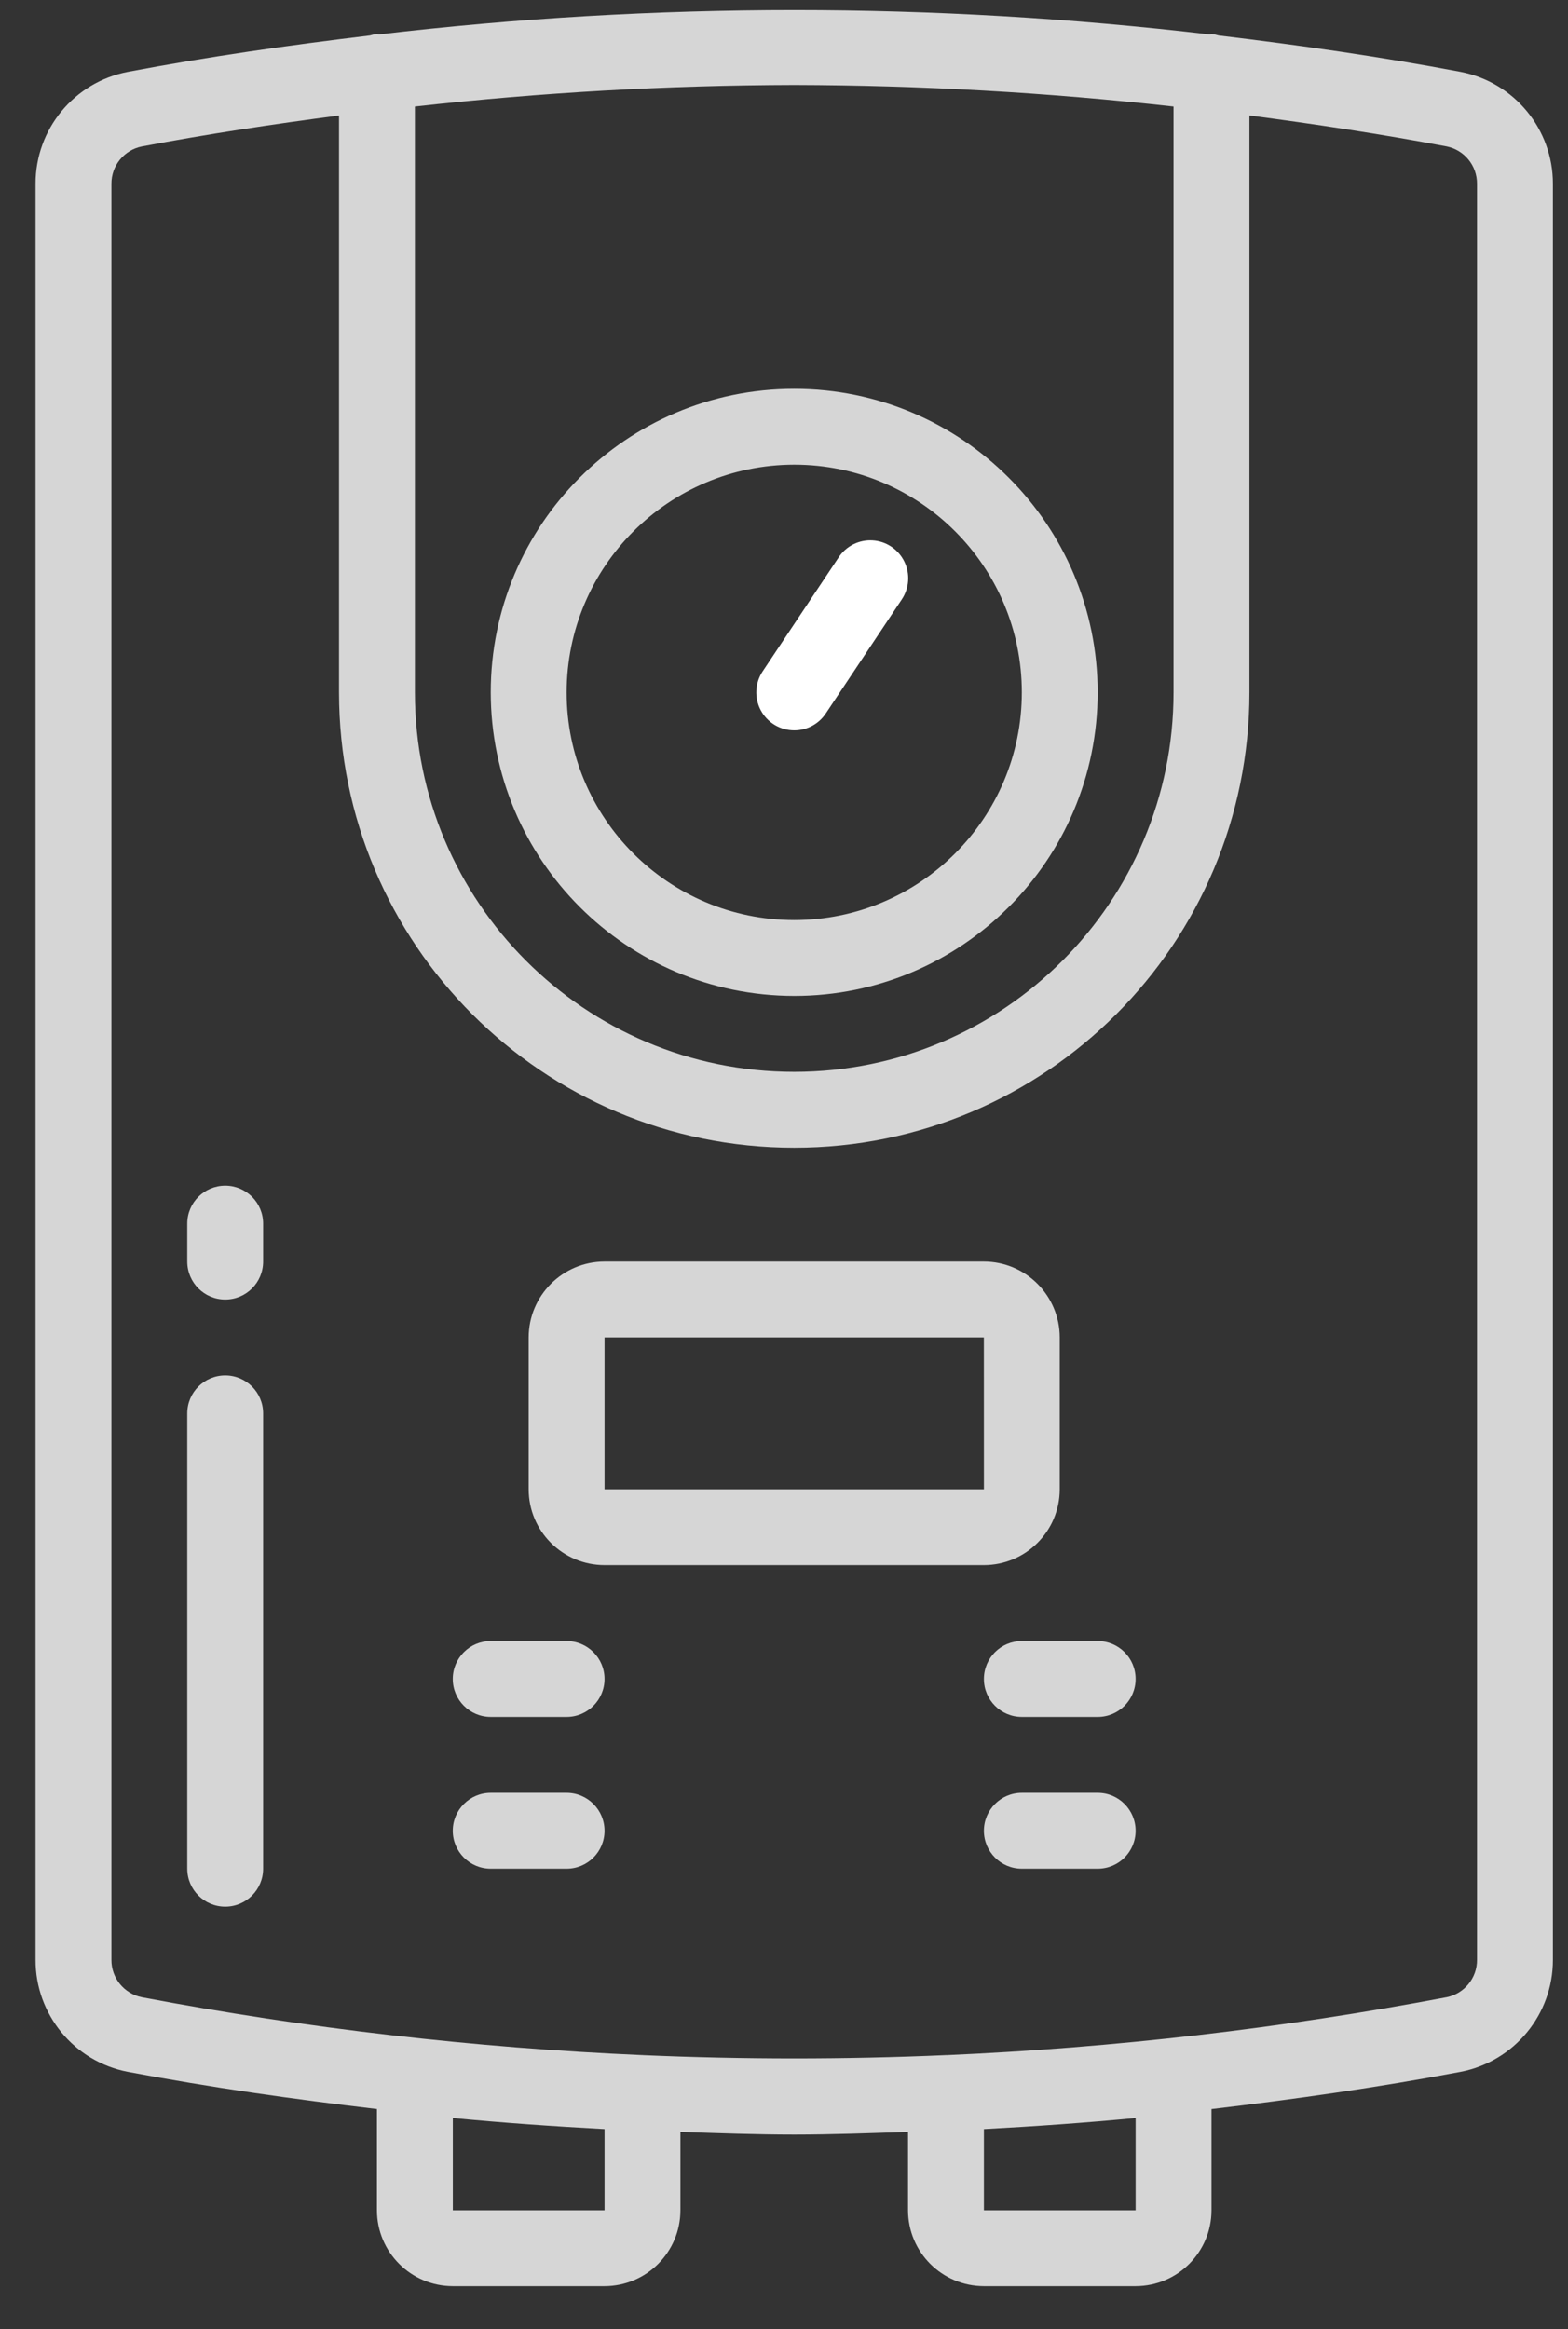
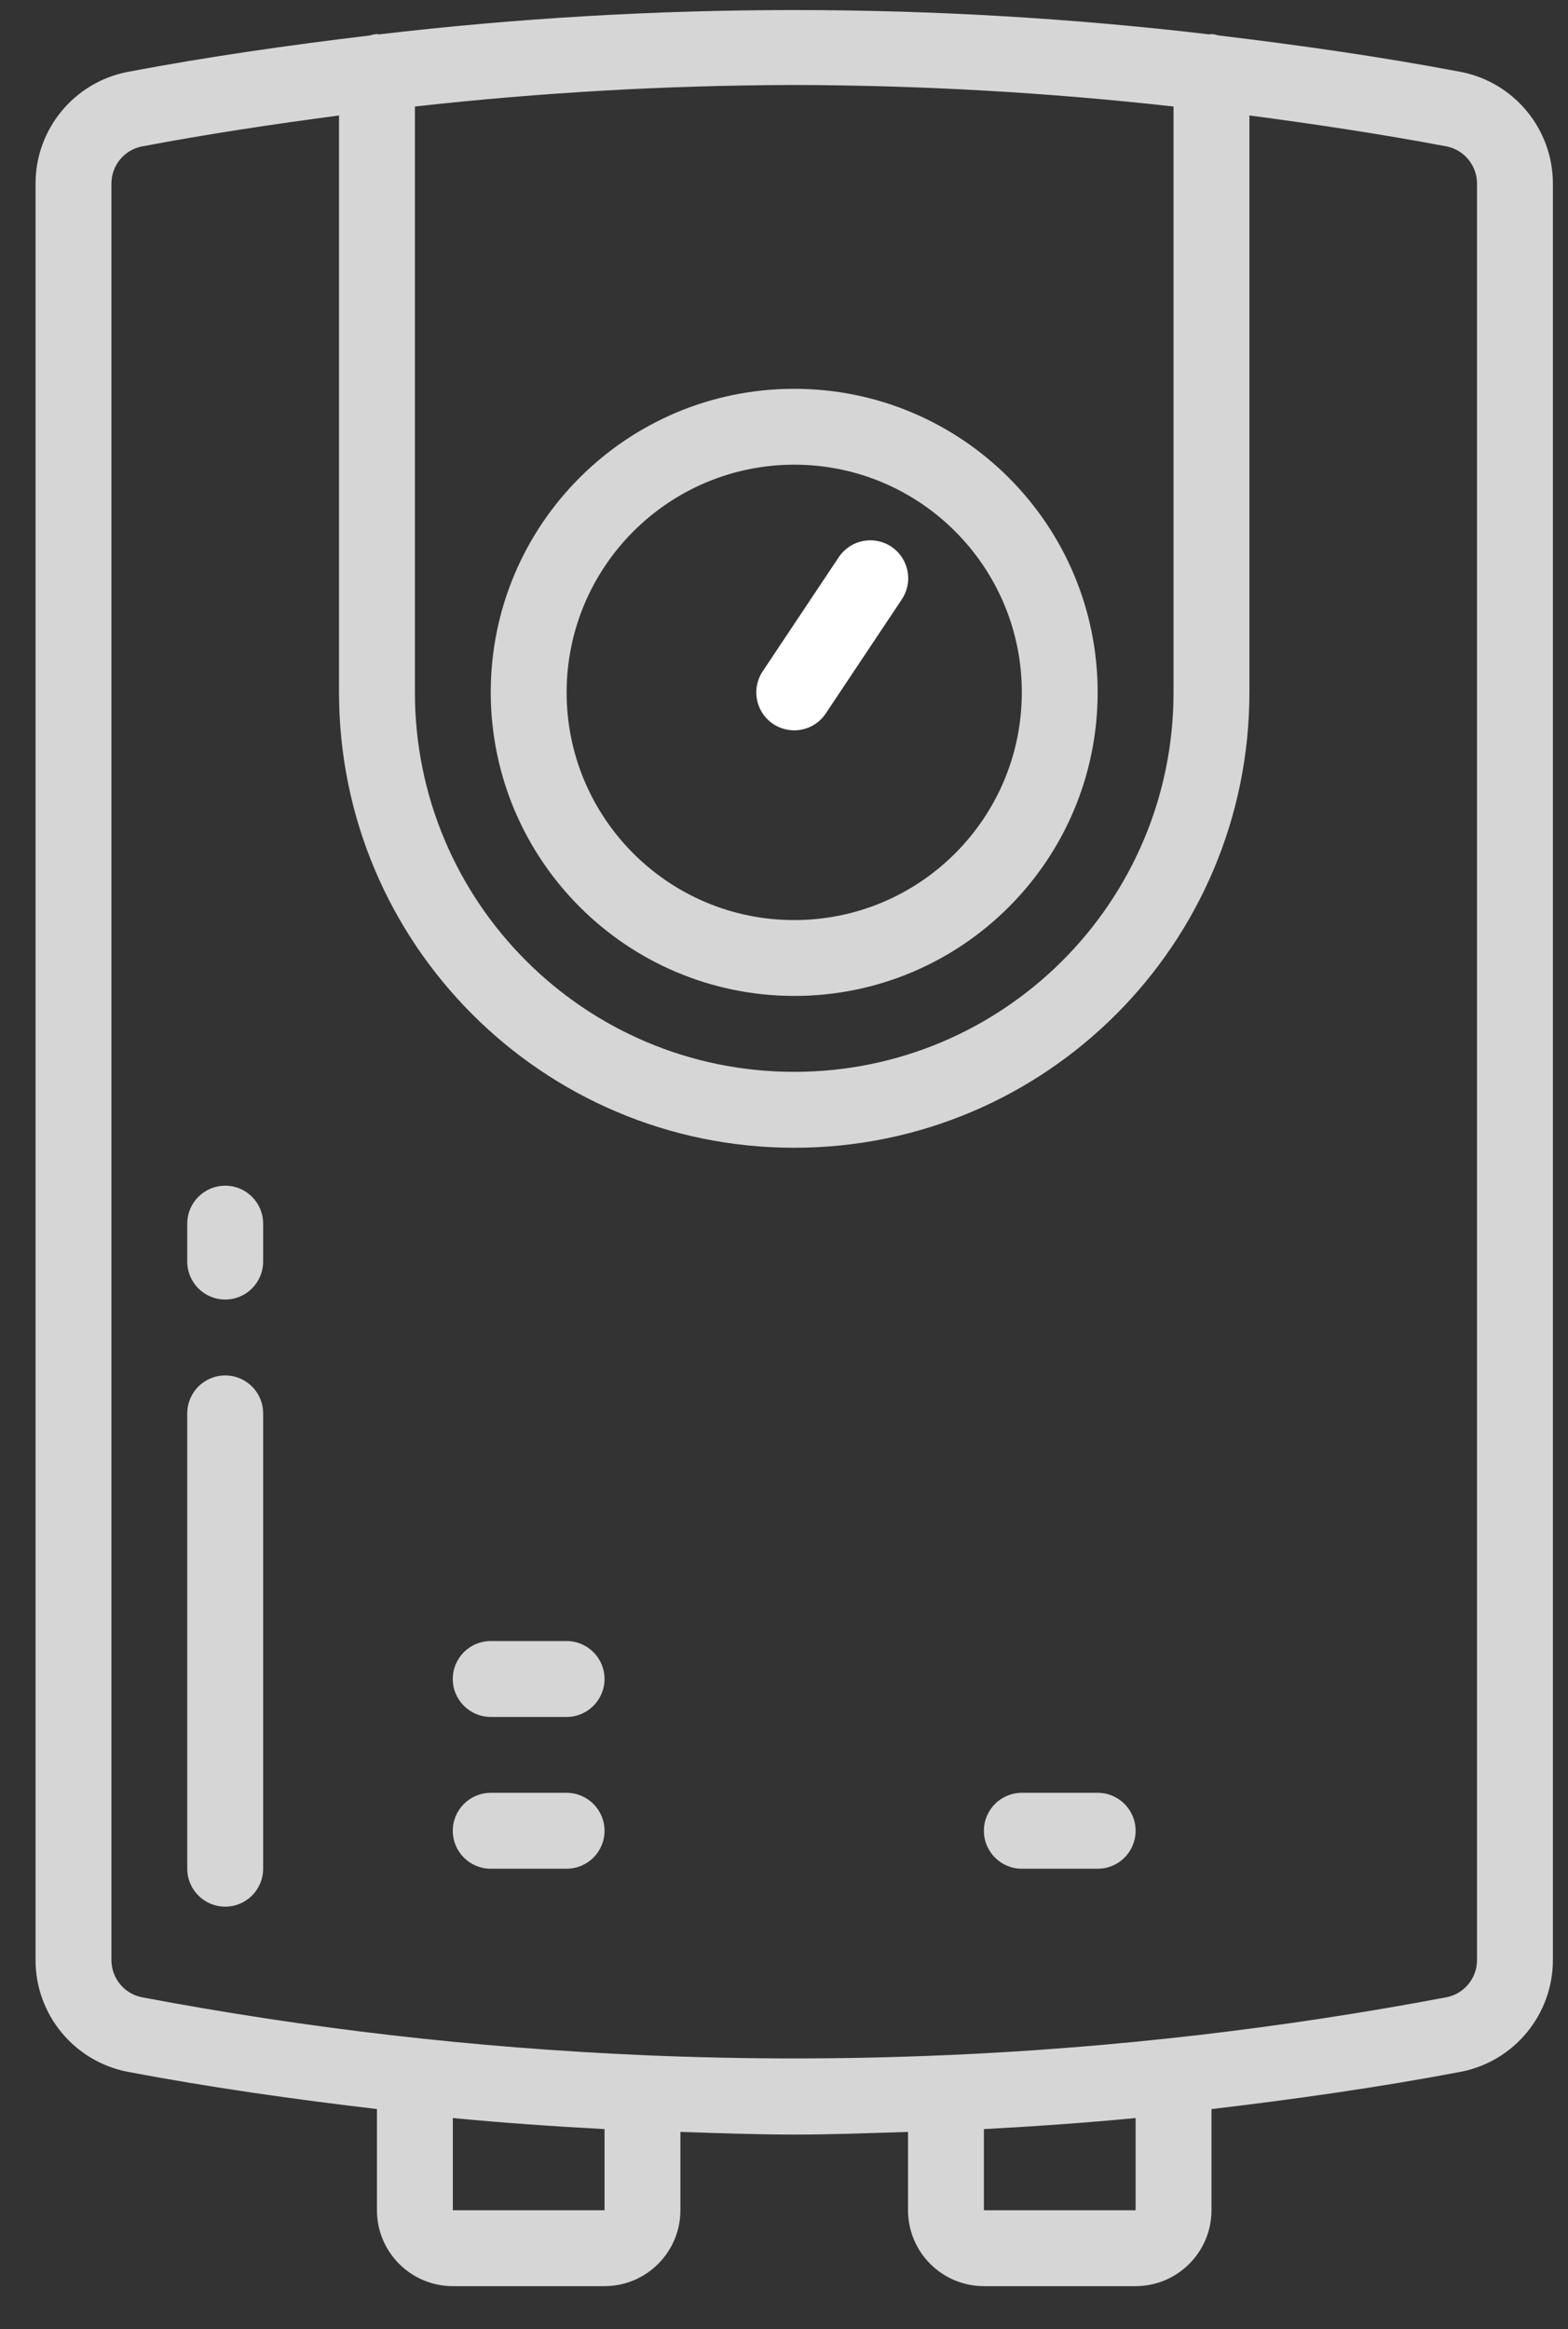
<svg xmlns="http://www.w3.org/2000/svg" width="33" height="49" viewBox="0 0 33 49" fill="none">
  <rect x="0" y="0" width="33" height="49" fill="#333333" stroke="none" />
  <path d="M16.715 20.953C20.242 20.953 23.101 18.094 23.101 14.566C23.101 11.039 20.242 8.18 16.715 8.18C13.187 8.18 10.328 11.039 10.328 14.566C10.332 18.092 13.189 20.949 16.715 20.953ZM16.715 9.776C19.36 9.776 21.505 11.921 21.505 14.566C21.505 17.212 19.36 19.357 16.715 19.357C14.069 19.357 11.925 17.212 11.925 14.566C11.928 11.922 14.07 9.779 16.715 9.776Z" fill="white" fill-opacity="0.8" />
  <path d="M16.715 15.365C16.982 15.366 17.231 15.232 17.38 15.009L18.976 12.615C19.137 12.377 19.159 12.072 19.032 11.814C18.906 11.556 18.651 11.386 18.365 11.369C18.078 11.351 17.805 11.489 17.648 11.729L16.051 14.124C15.888 14.369 15.873 14.684 16.011 14.943C16.15 15.203 16.42 15.365 16.715 15.365Z" fill="white" />
  <path d="M20.707 48.097H23.9C24.781 48.096 25.496 47.382 25.497 46.5V44.372C27.247 44.165 28.996 43.918 30.74 43.588C31.869 43.37 32.684 42.381 32.682 41.231V3.869C32.684 2.719 31.869 1.73 30.74 1.512C29.047 1.191 27.349 0.95 25.648 0.746C25.599 0.731 25.548 0.72 25.497 0.716C25.482 0.716 25.471 0.723 25.457 0.724C19.649 0.041 13.78 0.041 7.972 0.724C7.959 0.723 7.947 0.716 7.933 0.716C7.883 0.72 7.833 0.731 7.785 0.746C6.083 0.95 4.384 1.191 2.69 1.512C1.56 1.729 0.745 2.719 0.748 3.869V41.231C0.745 42.381 1.56 43.37 2.689 43.588C4.433 43.918 6.182 44.165 7.933 44.371V46.5C7.934 47.382 8.648 48.096 9.53 48.097H12.723C13.604 48.096 14.319 47.382 14.32 46.5V44.852C15.118 44.878 15.917 44.908 16.715 44.908C17.513 44.908 18.311 44.877 19.11 44.852V46.5C19.111 47.382 19.825 48.096 20.707 48.097ZM23.9 46.5H20.707V44.793C21.771 44.736 22.836 44.662 23.9 44.56V46.5ZM16.715 1.788C19.382 1.794 22.047 1.945 24.698 2.241V14.566C24.698 18.976 21.124 22.55 16.715 22.55C12.306 22.55 8.732 18.976 8.732 14.566V2.241C11.383 1.945 14.047 1.794 16.715 1.788ZM12.723 46.5H9.53V44.56C10.594 44.662 11.658 44.736 12.723 44.793V46.5ZM13.531 43.237L13.522 43.235L13.514 43.236C9.98 43.083 6.461 42.676 2.986 42.019C2.611 41.944 2.342 41.614 2.345 41.231V3.869C2.342 3.486 2.611 3.155 2.986 3.081C4.366 2.82 5.75 2.612 7.135 2.43V14.566C7.135 19.857 11.424 24.147 16.715 24.147C22.006 24.147 26.295 19.857 26.295 14.566V2.429C27.68 2.612 29.064 2.82 30.444 3.08C30.819 3.155 31.088 3.486 31.085 3.869V41.231C31.088 41.614 30.819 41.944 30.444 42.019H30.443C26.968 42.676 23.45 43.083 19.916 43.237L19.908 43.235L19.898 43.237C17.776 43.329 15.654 43.329 13.531 43.237Z" fill="white" fill-opacity="0.8" />
-   <path d="M22.303 31.332V28.138C22.302 27.257 21.588 26.543 20.706 26.541H12.723C11.841 26.543 11.127 27.257 11.126 28.138V31.332C11.127 32.213 11.841 32.927 12.723 32.928H20.706C21.588 32.927 22.302 32.213 22.303 31.332ZM12.723 28.138H20.706L20.707 31.332H12.723V28.138Z" fill="white" fill-opacity="0.8" />
  <path d="M4.74 24.945C4.299 24.945 3.941 25.302 3.941 25.743V26.541C3.941 26.983 4.299 27.34 4.74 27.34C5.181 27.34 5.538 26.983 5.538 26.541V25.743C5.538 25.302 5.181 24.945 4.74 24.945Z" fill="white" fill-opacity="0.8" />
  <path d="M4.74 28.937C4.299 28.937 3.941 29.294 3.941 29.735V39.315C3.941 39.756 4.299 40.113 4.74 40.113C5.181 40.113 5.538 39.756 5.538 39.315V29.735C5.538 29.294 5.181 28.937 4.74 28.937Z" fill="white" fill-opacity="0.8" />
  <path d="M11.924 34.525H10.328C9.887 34.525 9.529 34.882 9.529 35.323C9.529 35.764 9.887 36.122 10.328 36.122H11.924C12.365 36.122 12.723 35.764 12.723 35.323C12.723 34.882 12.365 34.525 11.924 34.525Z" fill="white" fill-opacity="0.8" />
  <path d="M11.924 37.718H10.328C9.887 37.718 9.529 38.076 9.529 38.517C9.529 38.958 9.887 39.315 10.328 39.315H11.924C12.365 39.315 12.723 38.958 12.723 38.517C12.723 38.076 12.365 37.718 11.924 37.718Z" fill="white" fill-opacity="0.8" />
-   <path d="M20.707 35.323C20.707 35.764 21.064 36.122 21.505 36.122H23.102C23.543 36.122 23.9 35.764 23.9 35.323C23.9 34.882 23.543 34.525 23.102 34.525H21.505C21.064 34.525 20.707 34.882 20.707 35.323Z" fill="white" fill-opacity="0.8" />
  <path d="M23.102 37.718H21.505C21.064 37.718 20.707 38.076 20.707 38.517C20.707 38.958 21.064 39.315 21.505 39.315H23.102C23.543 39.315 23.9 38.958 23.9 38.517C23.9 38.076 23.543 37.718 23.102 37.718Z" fill="white" fill-opacity="0.8" />
</svg>